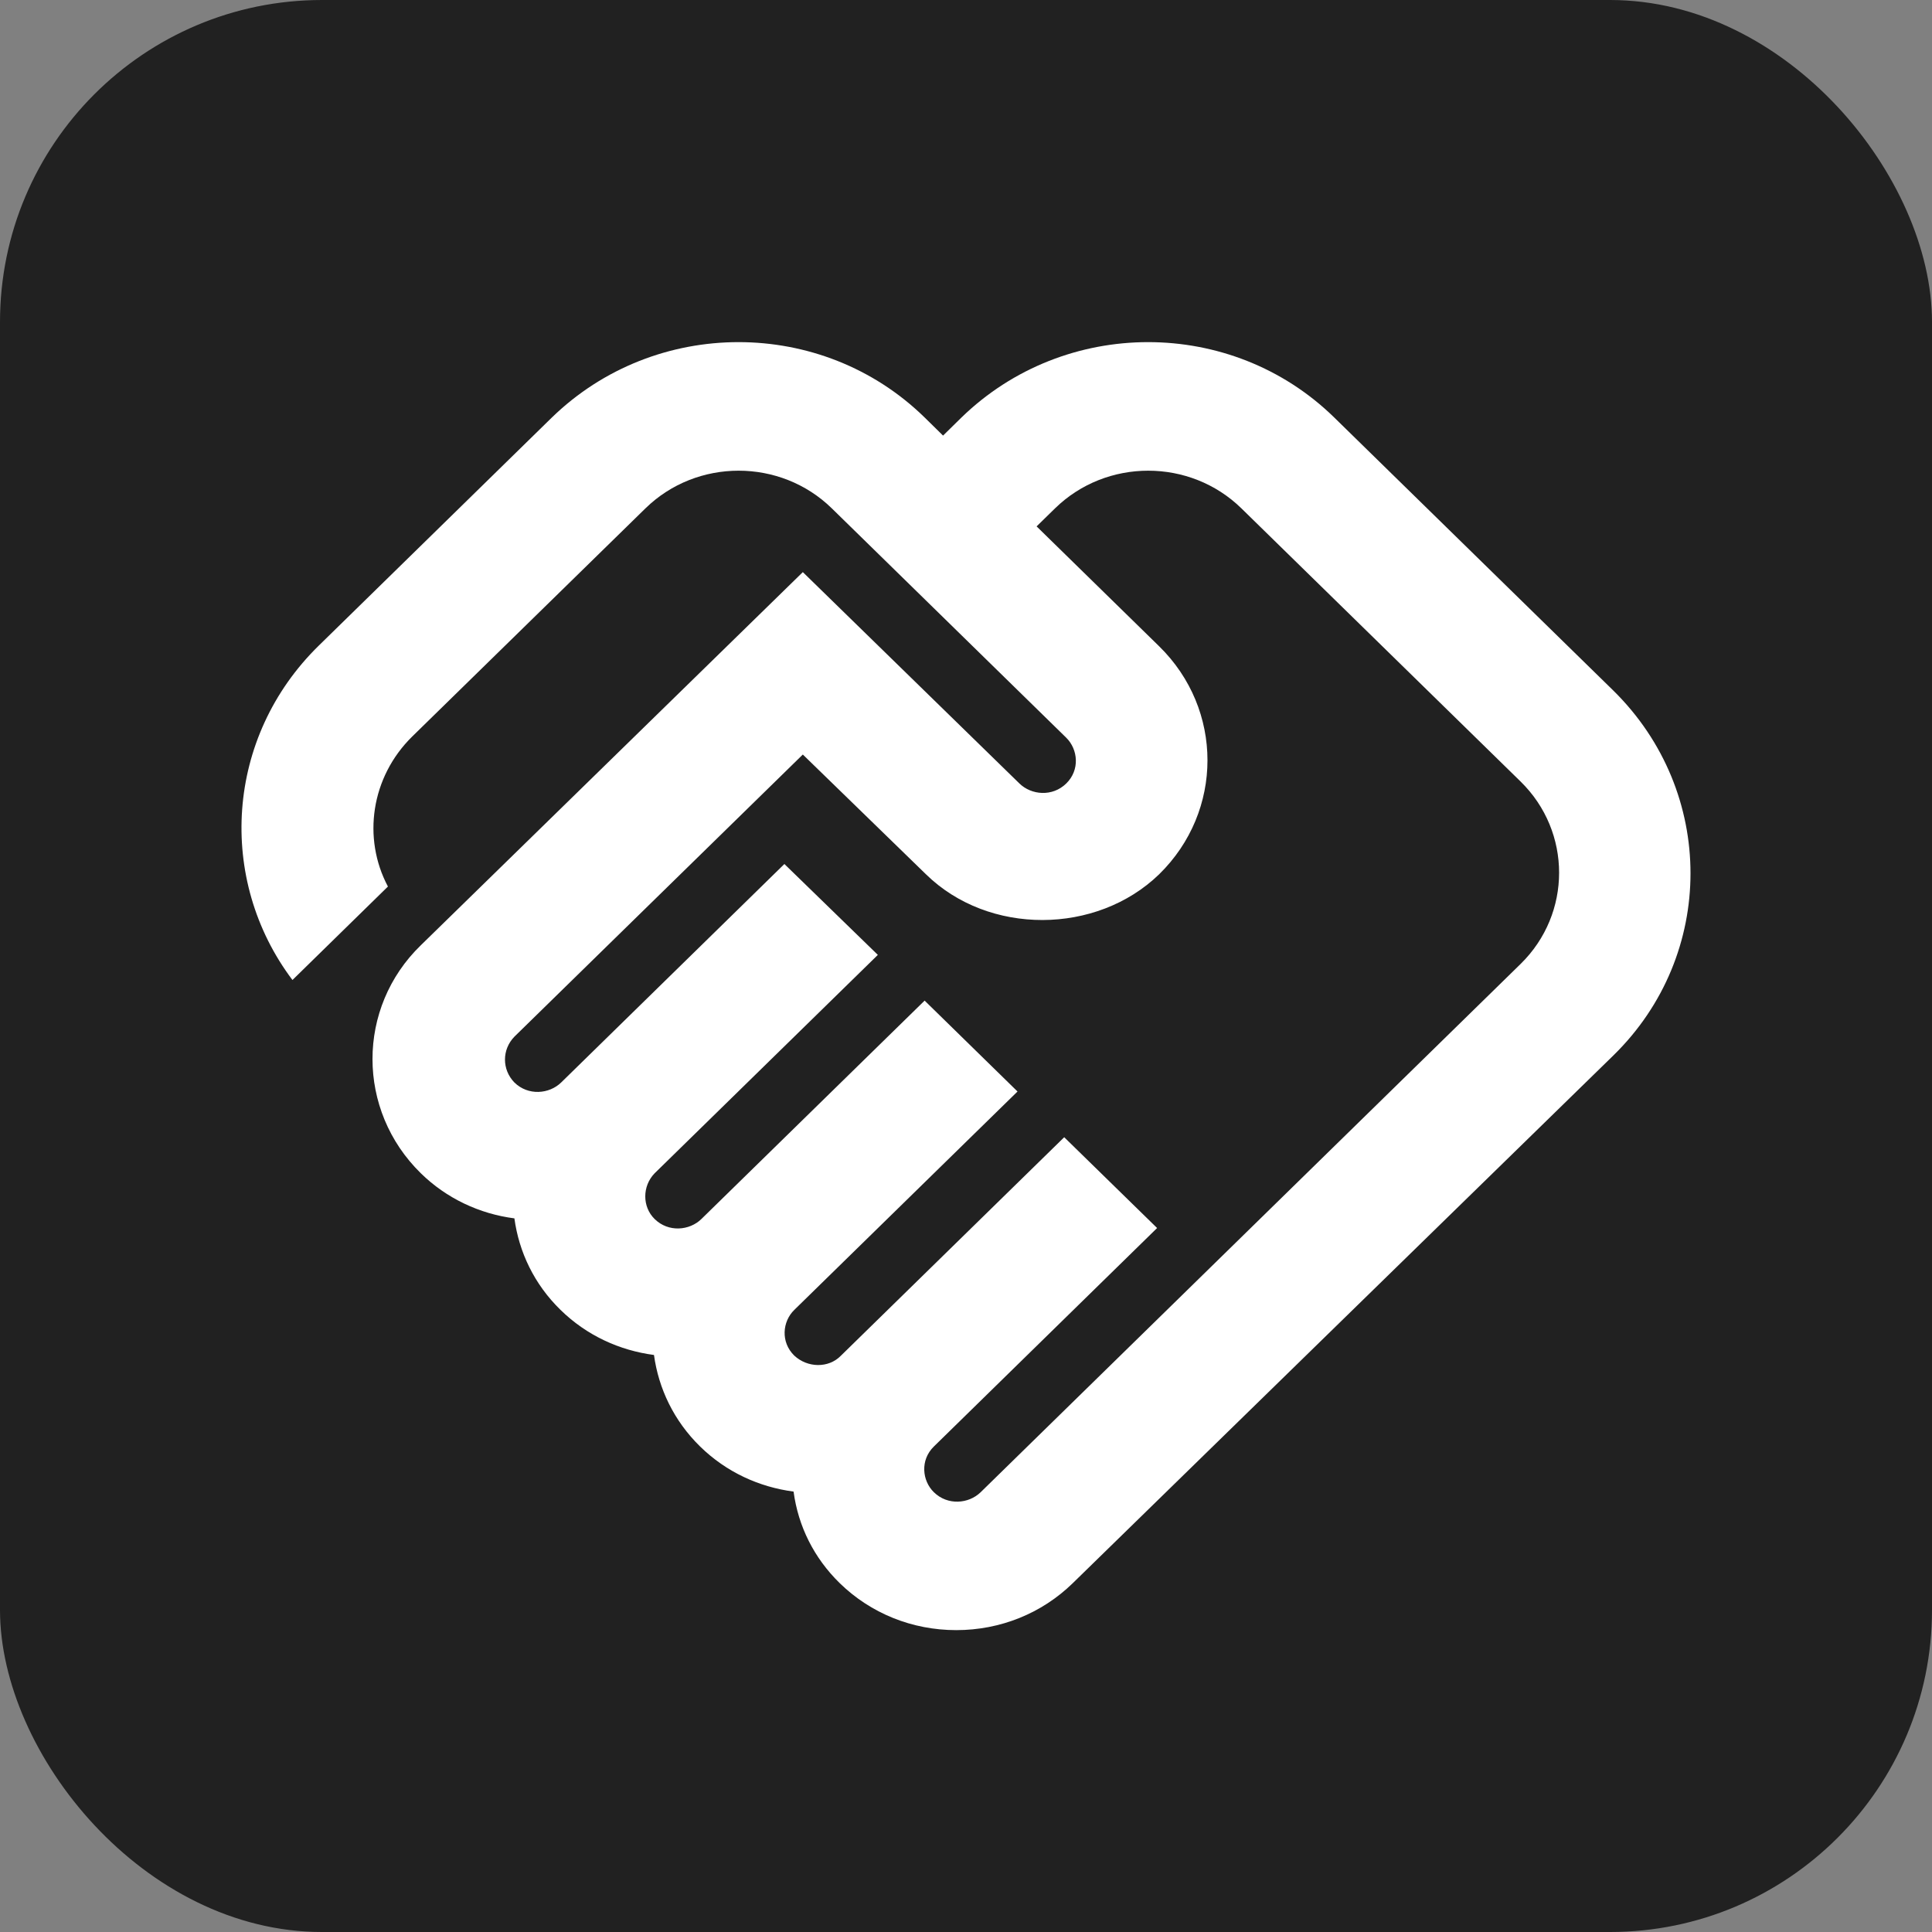
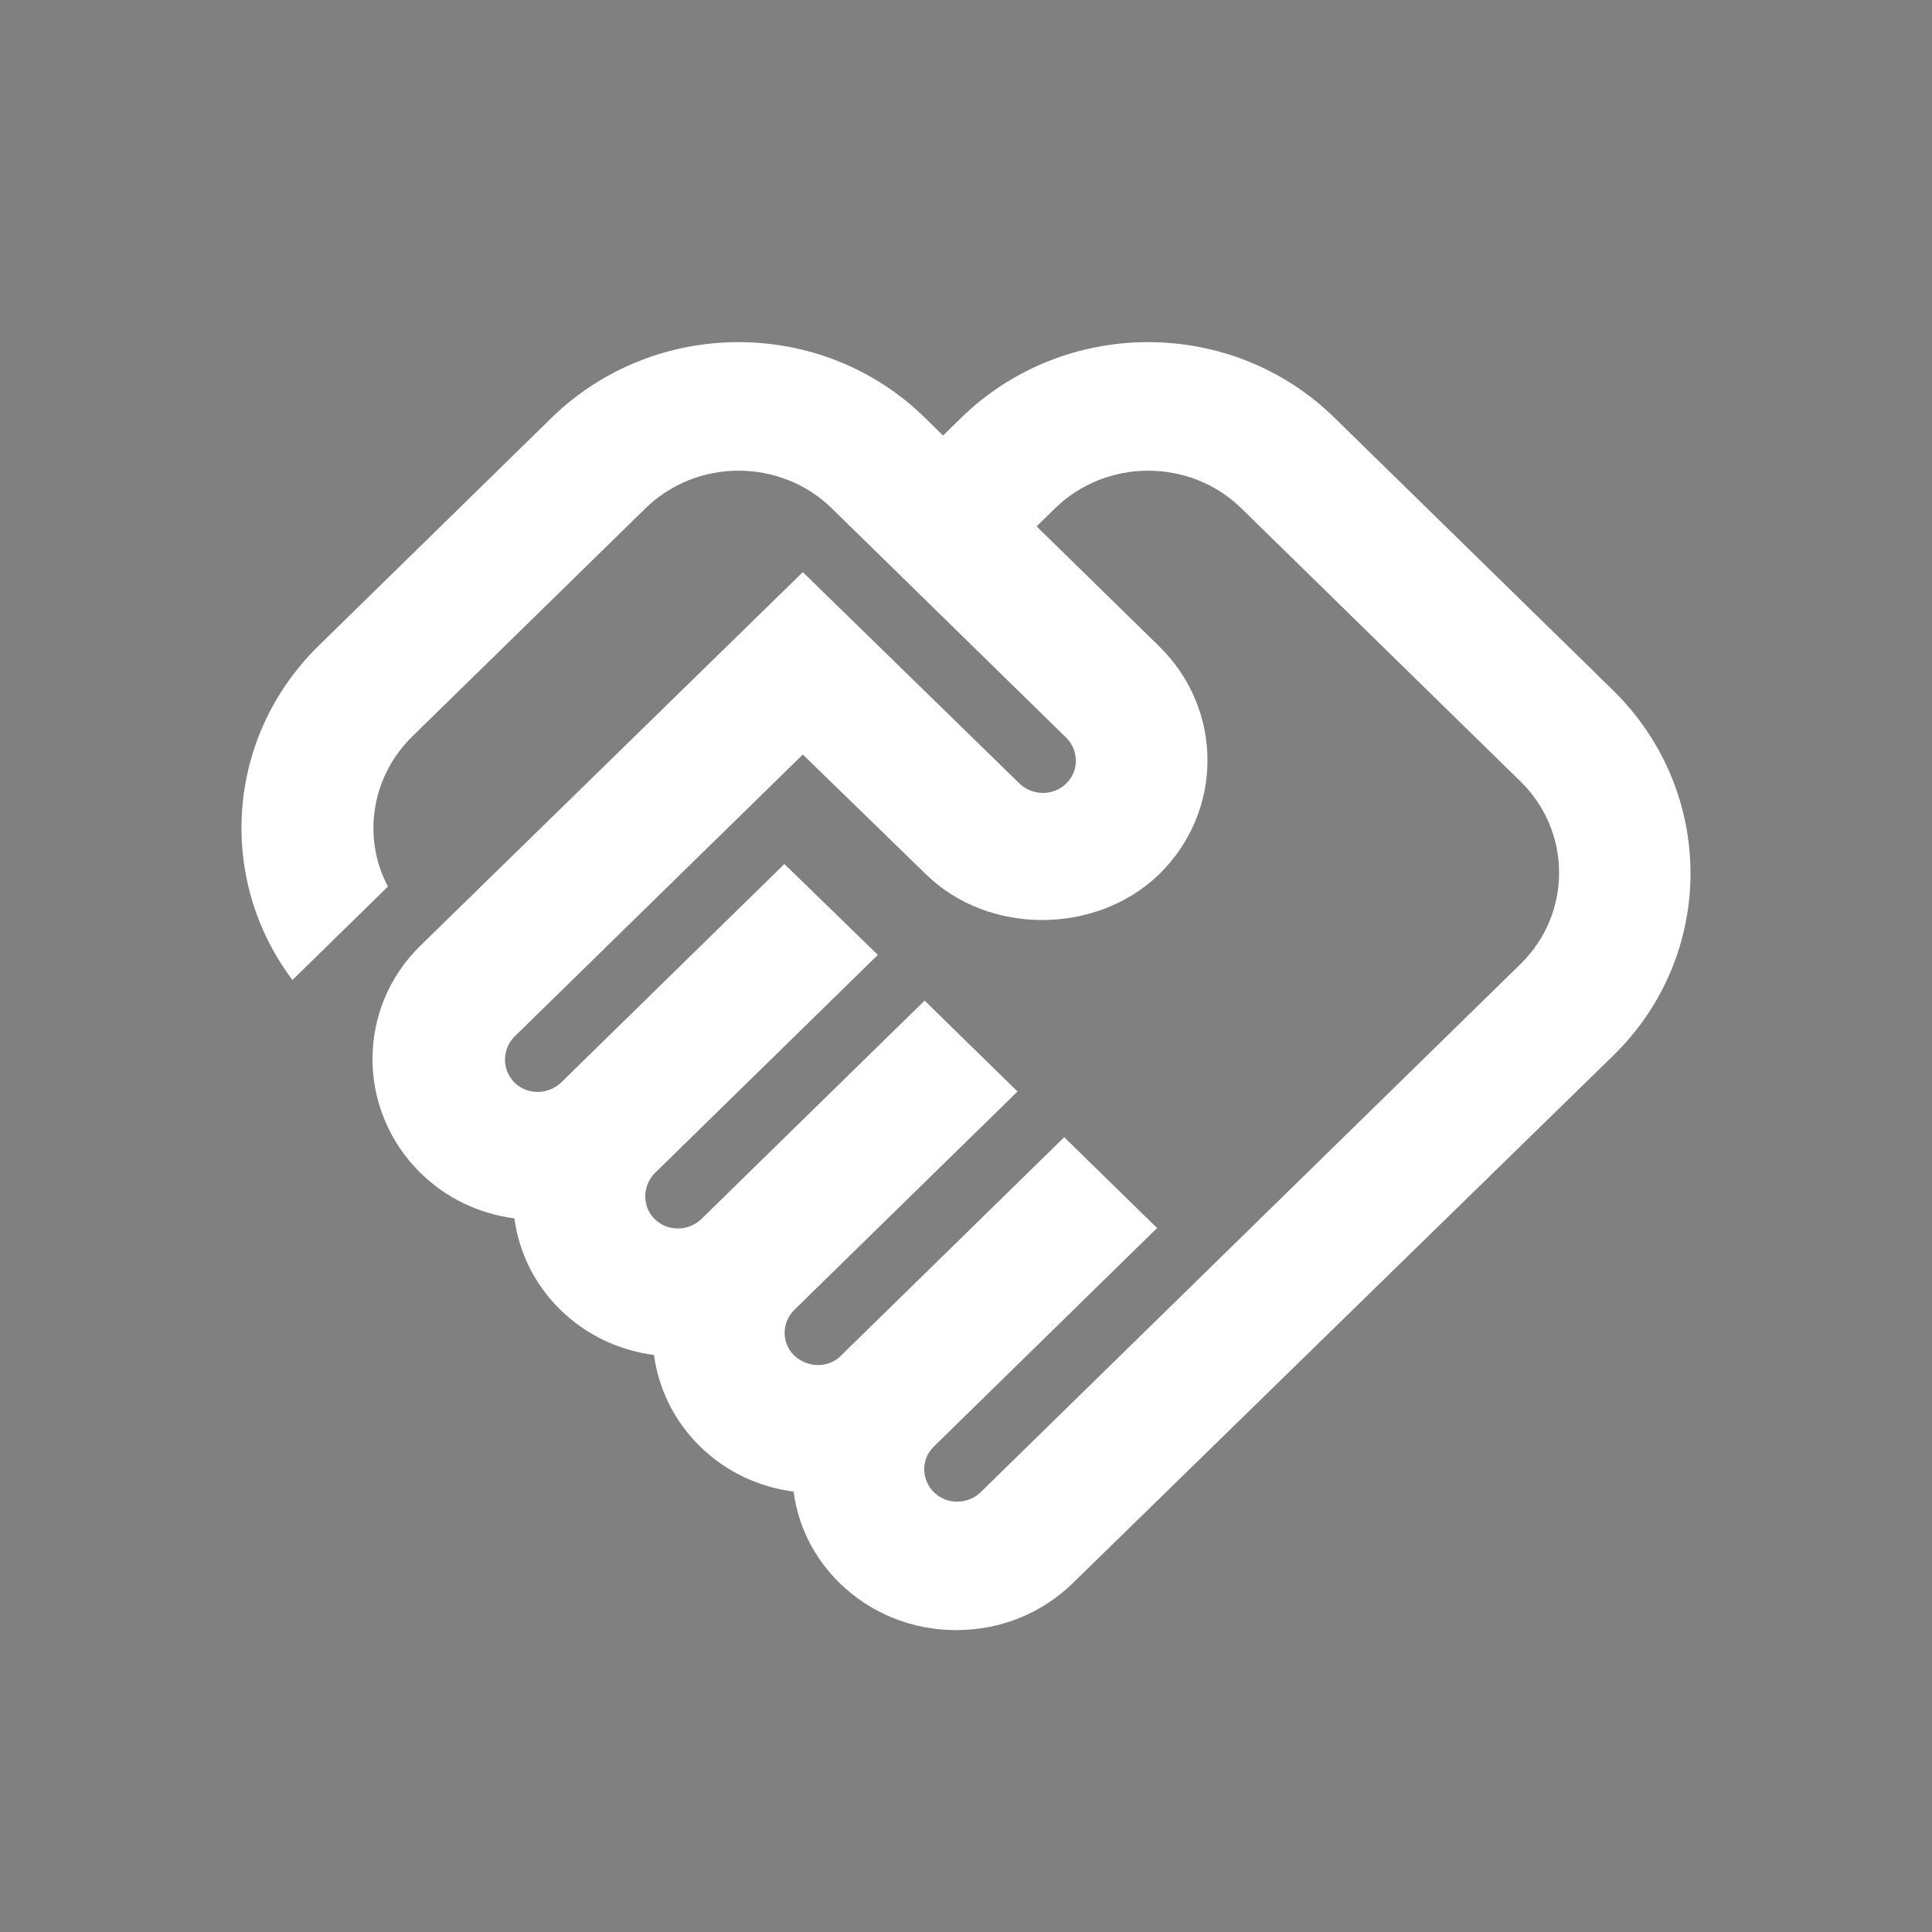
<svg xmlns="http://www.w3.org/2000/svg" width="24" height="24" viewBox="0 0 24 24" fill="none">
  <rect x="0" y="0" width="24" height="24" fill="#808080" stroke="none" />
-   <rect width="24" height="24" rx="4" fill="#212121" />
-   <path d="M12.182 18.537C12.034 18.681 11.773 18.705 11.601 18.537C11.454 18.393 11.429 18.137 11.601 17.969L14.374 15.255L13.22 14.127L10.447 16.84C10.292 17 10.03 16.992 9.867 16.84C9.695 16.672 9.719 16.416 9.867 16.272L12.64 13.559L11.486 12.43L8.713 15.143C8.566 15.287 8.304 15.312 8.132 15.143C7.977 14.991 7.977 14.735 8.132 14.575L10.905 11.862L9.744 10.733L6.971 13.447C6.823 13.591 6.562 13.615 6.39 13.447C6.234 13.287 6.234 13.038 6.39 12.878L9.973 9.373L11.503 10.861C12.28 11.622 13.621 11.614 14.399 10.861C15.2 10.077 15.2 8.812 14.399 8.028L12.877 6.539L13.106 6.315C13.744 5.691 14.783 5.691 15.421 6.315L18.89 9.709C19.527 10.333 19.527 11.35 18.89 11.974L12.182 18.537ZM20.043 13.11C21.319 11.862 21.319 9.837 20.043 8.58L16.574 5.186C15.298 3.938 13.229 3.938 11.944 5.186L11.715 5.411L11.486 5.186C10.21 3.938 8.141 3.938 6.856 5.186L3.96 8.02C2.799 9.156 2.692 10.925 3.633 12.174L4.819 11.013C4.5 10.413 4.607 9.653 5.122 9.148L8.018 6.315C8.656 5.691 9.695 5.691 10.333 6.315L13.245 9.164C13.392 9.309 13.417 9.565 13.245 9.733C13.073 9.901 12.812 9.877 12.664 9.733L9.973 7.107L5.228 11.742C4.427 12.518 4.427 13.791 5.228 14.575C5.547 14.887 5.956 15.079 6.39 15.135C6.447 15.552 6.635 15.952 6.963 16.272C7.29 16.592 7.699 16.776 8.124 16.832C8.181 17.248 8.37 17.649 8.697 17.969C9.024 18.289 9.433 18.473 9.858 18.529C9.916 18.961 10.112 19.354 10.431 19.666C10.816 20.042 11.331 20.25 11.879 20.25C12.427 20.25 12.942 20.042 13.327 19.666L20.043 13.11Z" fill="white" />
+   <path d="M12.182 18.537C12.034 18.681 11.773 18.705 11.601 18.537C11.454 18.393 11.429 18.137 11.601 17.969L14.374 15.255L13.22 14.127L10.447 16.84C10.292 17 10.03 16.992 9.867 16.84C9.695 16.672 9.719 16.416 9.867 16.272L12.64 13.559L11.486 12.43L8.713 15.143C8.566 15.287 8.304 15.312 8.132 15.143C7.977 14.991 7.977 14.735 8.132 14.575L10.905 11.862L9.744 10.733L6.971 13.447C6.823 13.591 6.562 13.615 6.39 13.447C6.234 13.287 6.234 13.038 6.39 12.878L9.973 9.373L11.503 10.861C12.28 11.622 13.621 11.614 14.399 10.861C15.2 10.077 15.2 8.812 14.399 8.028L12.877 6.539L13.106 6.315C13.744 5.691 14.783 5.691 15.421 6.315L18.89 9.709C19.527 10.333 19.527 11.35 18.89 11.974L12.182 18.537M20.043 13.11C21.319 11.862 21.319 9.837 20.043 8.58L16.574 5.186C15.298 3.938 13.229 3.938 11.944 5.186L11.715 5.411L11.486 5.186C10.21 3.938 8.141 3.938 6.856 5.186L3.96 8.02C2.799 9.156 2.692 10.925 3.633 12.174L4.819 11.013C4.5 10.413 4.607 9.653 5.122 9.148L8.018 6.315C8.656 5.691 9.695 5.691 10.333 6.315L13.245 9.164C13.392 9.309 13.417 9.565 13.245 9.733C13.073 9.901 12.812 9.877 12.664 9.733L9.973 7.107L5.228 11.742C4.427 12.518 4.427 13.791 5.228 14.575C5.547 14.887 5.956 15.079 6.39 15.135C6.447 15.552 6.635 15.952 6.963 16.272C7.29 16.592 7.699 16.776 8.124 16.832C8.181 17.248 8.37 17.649 8.697 17.969C9.024 18.289 9.433 18.473 9.858 18.529C9.916 18.961 10.112 19.354 10.431 19.666C10.816 20.042 11.331 20.25 11.879 20.25C12.427 20.25 12.942 20.042 13.327 19.666L20.043 13.11Z" fill="white" />
</svg>